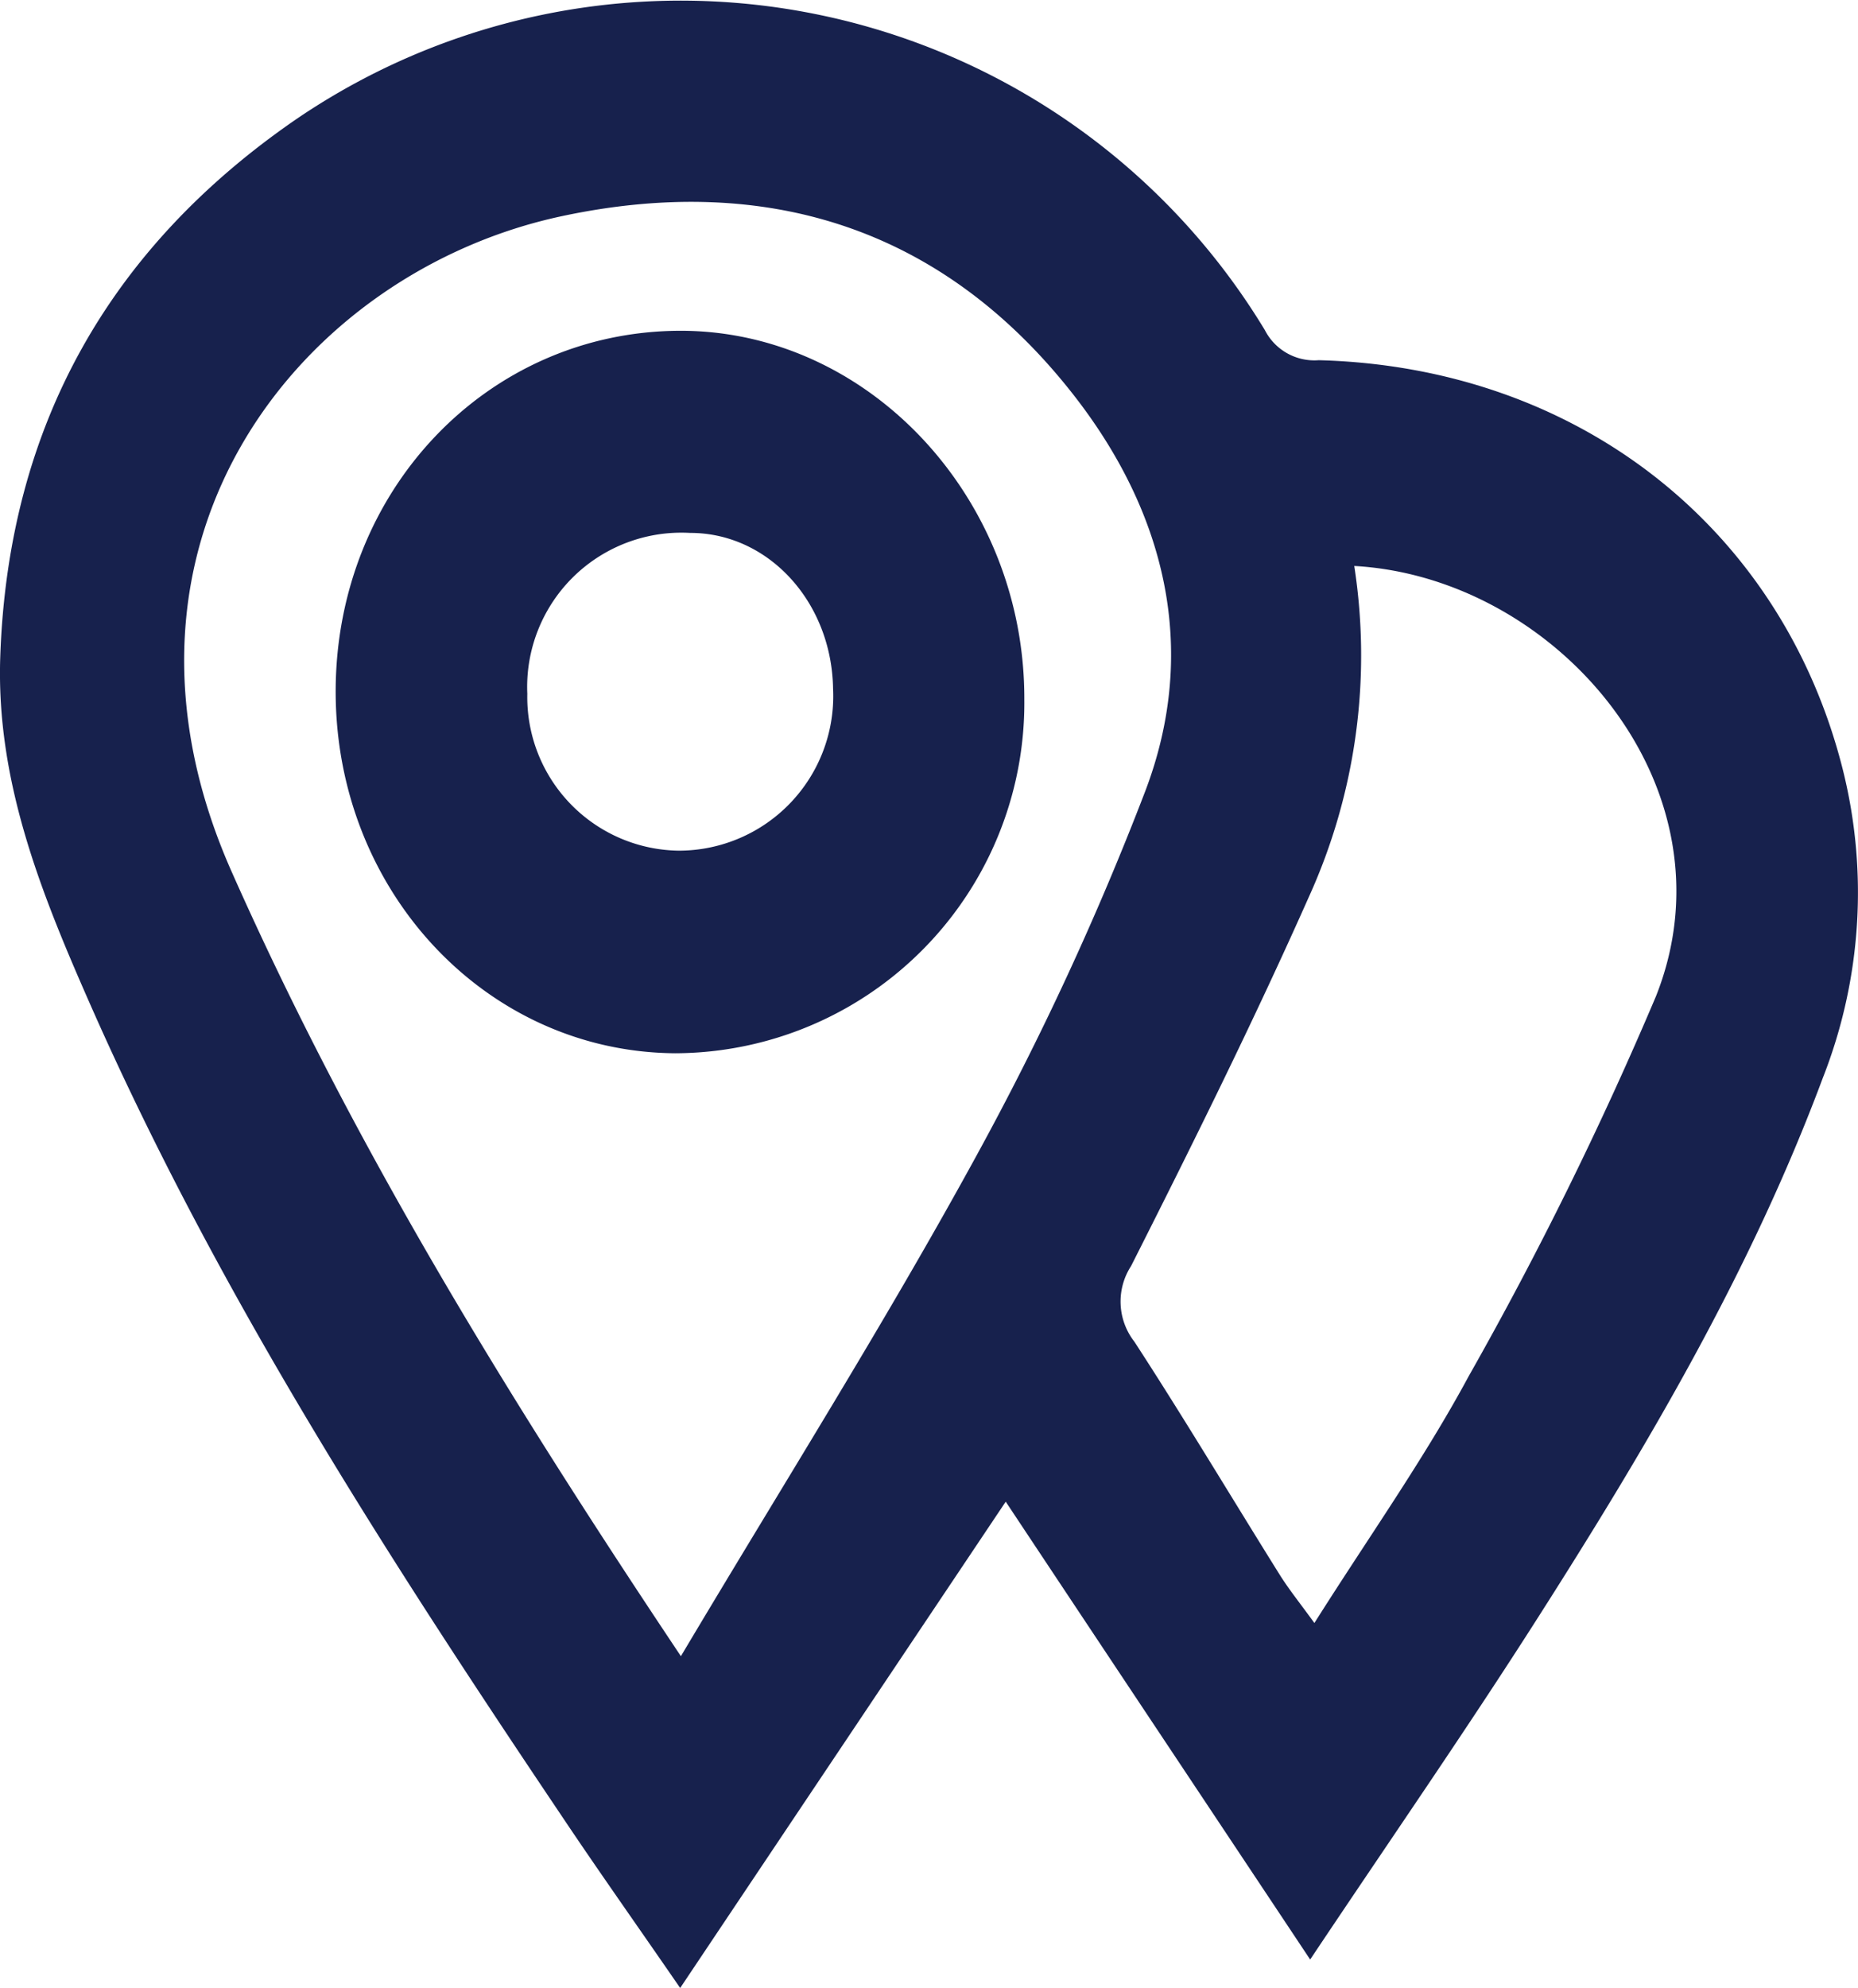
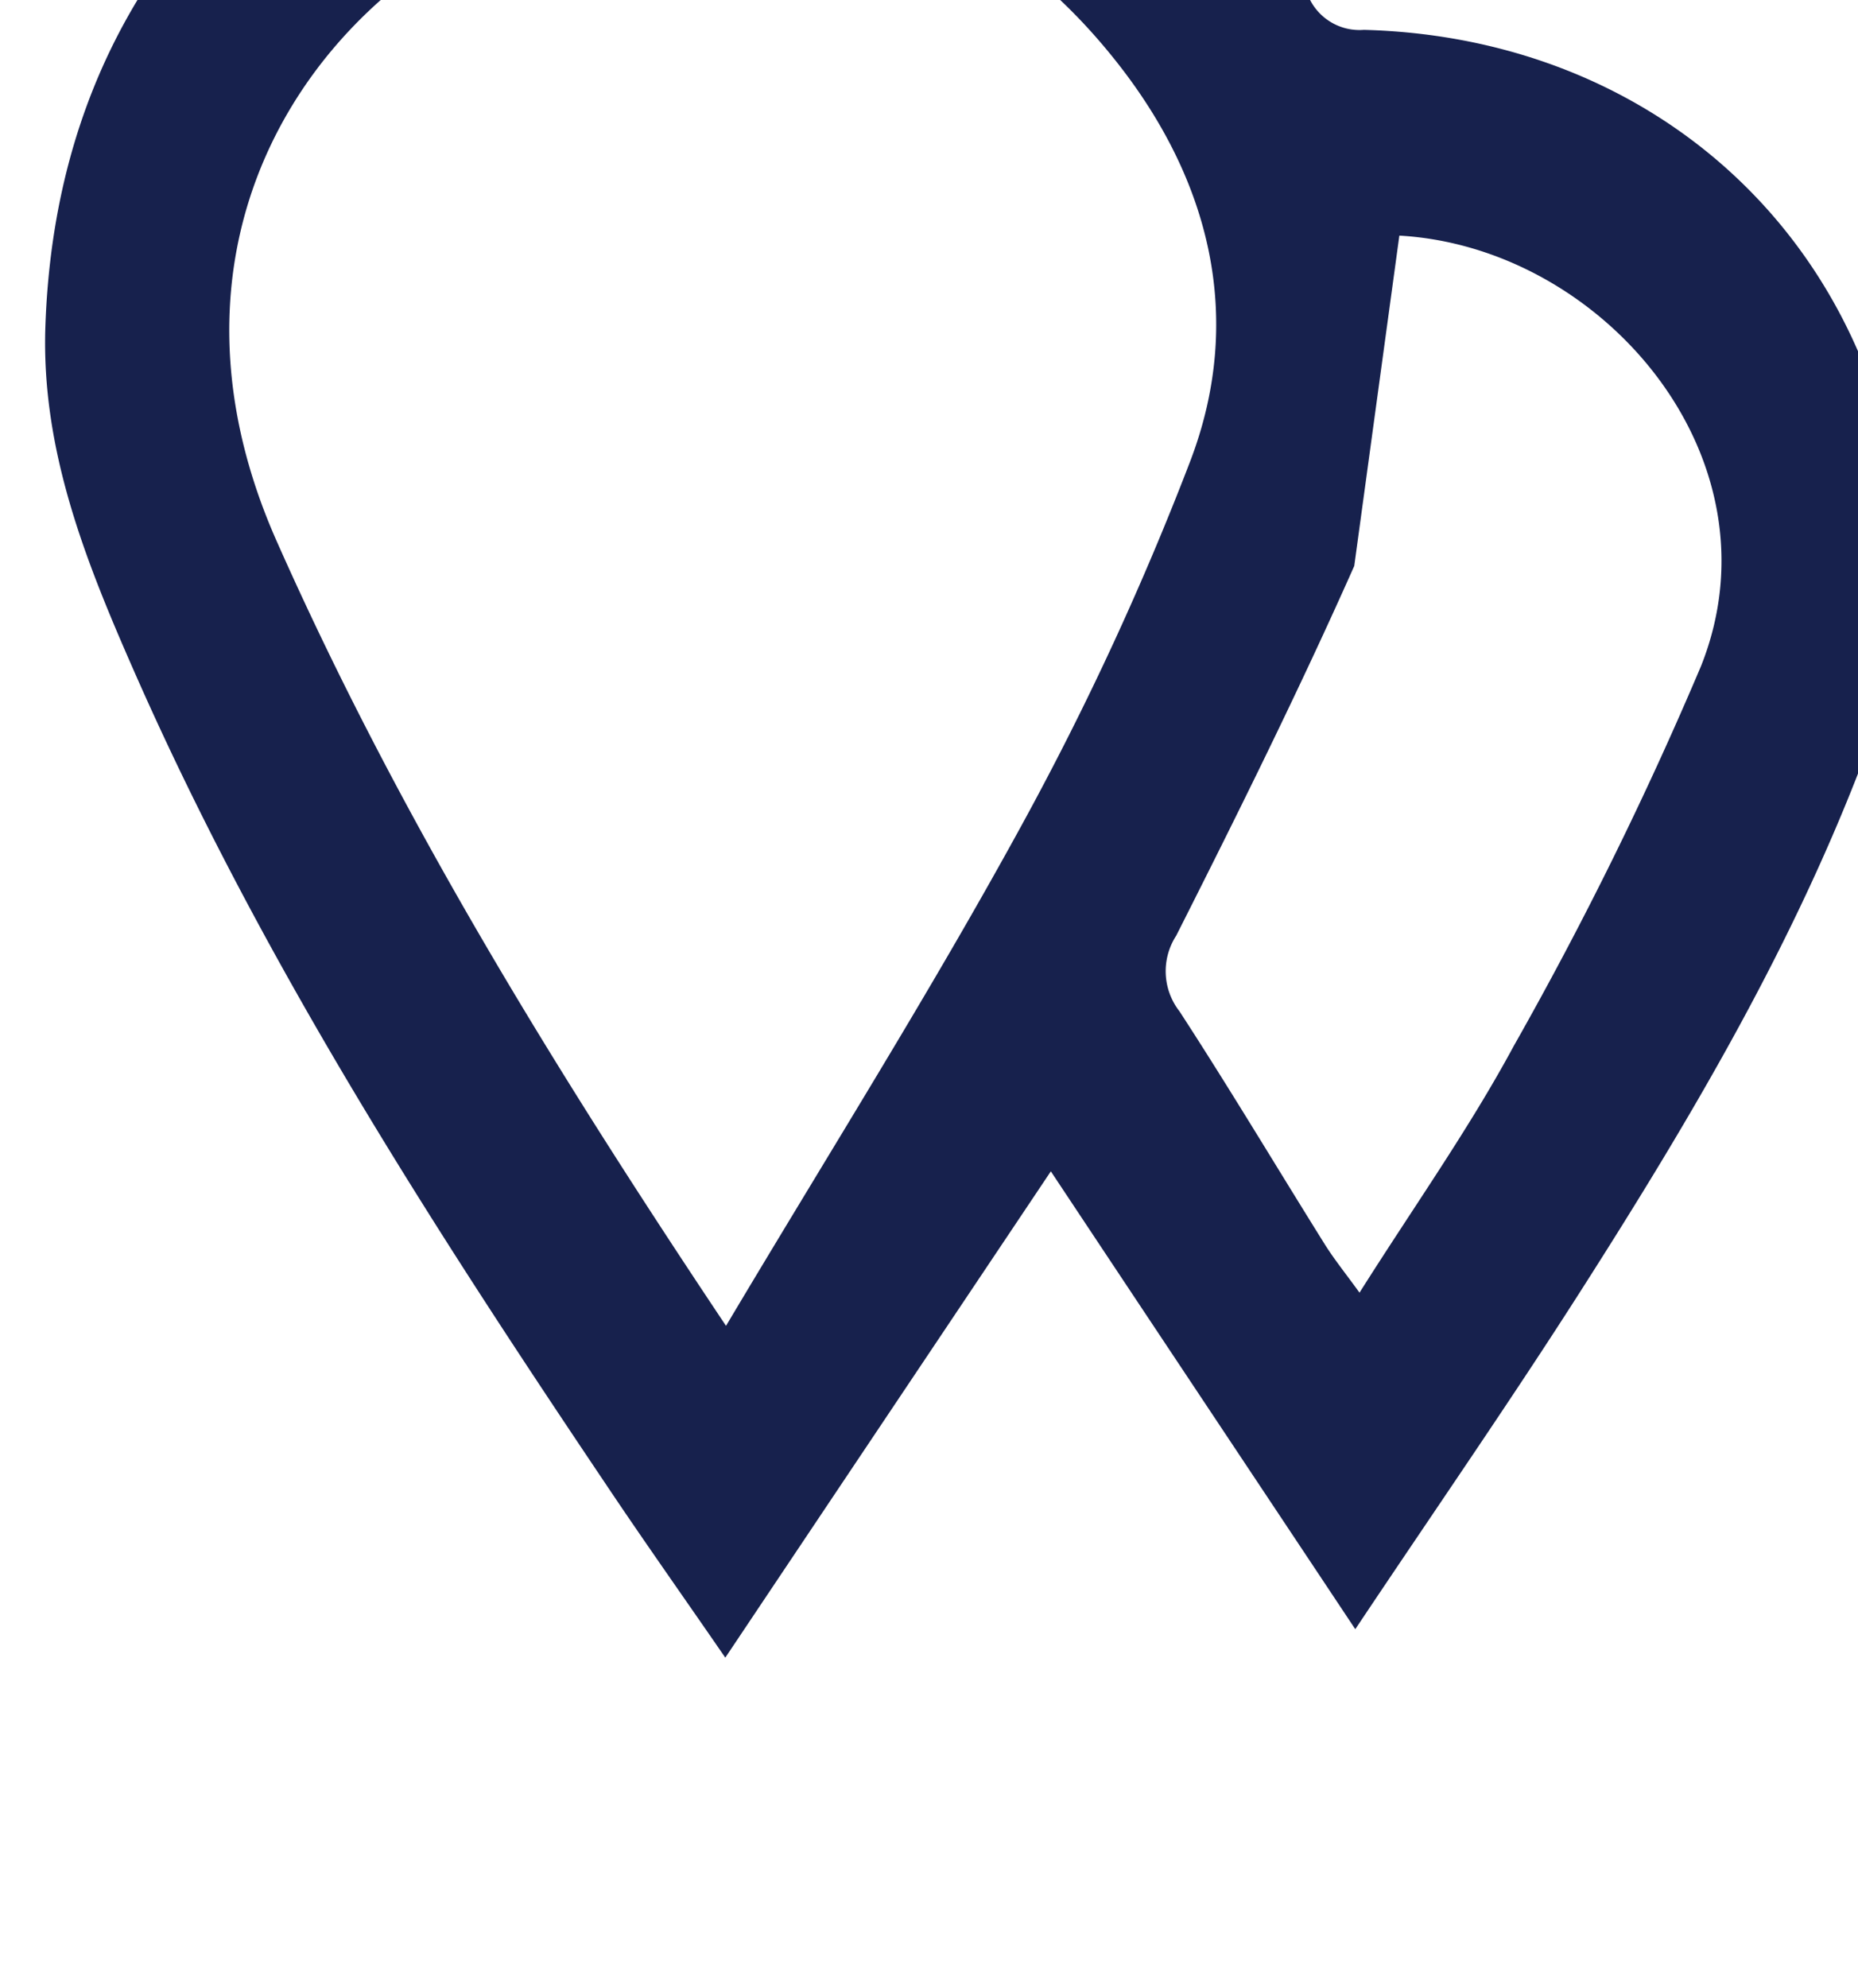
<svg xmlns="http://www.w3.org/2000/svg" width="79.805" height="85.36" viewBox="0 0 79.805 85.36">
  <g id="GPS_POINT" data-name="GPS POINT" transform="translate(337.611 -622.767)">
-     <path id="Tracé_4430" data-name="Tracé 4430" d="M-279.443,647.068a25.066,25.066,0,0,1-1.938,14.184c-2.387,5.37-5,10.634-7.647,15.874a2.8,2.8,0,0,0,.14,3.248c2.141,3.29,4.158,6.67,6.242,10.006.4.638.882,1.234,1.491,2.075,2.342-3.708,4.7-7.022,6.623-10.589a158.742,158.742,0,0,0,8.046-16.316c3.545-8.906-4.212-17.992-12.958-18.482m-28.919,46.808c4.4-7.391,8.772-14.317,12.7-21.5a127.9,127.9,0,0,0,7.233-15.612c2.364-6.181.818-12.074-3.078-17.052-5.692-7.273-13.324-9.5-21.942-7.67-11.194,2.371-20.5,13.932-14.227,28.118,5.236,11.811,11.925,22.663,19.309,33.715m27.026,13.021c-4.534-6.817-8.8-13.218-13.071-19.651-4.595,6.862-9.173,13.693-13.983,20.881-1.86-2.7-3.562-5.1-5.2-7.552-7.5-11.156-14.78-22.467-20.24-34.909-2.049-4.664-3.95-9.424-3.763-14.714.347-10,4.779-17.6,12.688-23.05a29.326,29.326,0,0,1,41.629,9.041,2.387,2.387,0,0,0,2.314,1.291c11.093.291,19.871,7.167,22.5,17.541a21.743,21.743,0,0,1-.851,13.281c-3.092,8.292-7.535,15.8-12.225,23.152-3.073,4.822-6.328,9.511-9.788,14.69" transform="translate(0 0)" fill="#17214d" />
-     <path id="Tracé_4431" data-name="Tracé 4431" d="M-316.712,651.1a6.637,6.637,0,0,0,6.564-6.956c-.059-3.723-2.78-6.692-6.141-6.687a6.625,6.625,0,0,0-6.992,6.907,6.594,6.594,0,0,0,6.569,6.737m-14.8-6.893c.031-8.594,6.524-15.383,14.745-15.43,8.119-.04,14.865,7.164,14.834,15.844a15.044,15.044,0,0,1-14.99,15.177c-8.131-.05-14.619-6.982-14.589-15.591" transform="translate(8.319 8.192)" fill="#17214d" />
+     <path id="Tracé_4430" data-name="Tracé 4430" d="M-279.443,647.068c-2.387,5.37-5,10.634-7.647,15.874a2.8,2.8,0,0,0,.14,3.248c2.141,3.29,4.158,6.67,6.242,10.006.4.638.882,1.234,1.491,2.075,2.342-3.708,4.7-7.022,6.623-10.589a158.742,158.742,0,0,0,8.046-16.316c3.545-8.906-4.212-17.992-12.958-18.482m-28.919,46.808c4.4-7.391,8.772-14.317,12.7-21.5a127.9,127.9,0,0,0,7.233-15.612c2.364-6.181.818-12.074-3.078-17.052-5.692-7.273-13.324-9.5-21.942-7.67-11.194,2.371-20.5,13.932-14.227,28.118,5.236,11.811,11.925,22.663,19.309,33.715m27.026,13.021c-4.534-6.817-8.8-13.218-13.071-19.651-4.595,6.862-9.173,13.693-13.983,20.881-1.86-2.7-3.562-5.1-5.2-7.552-7.5-11.156-14.78-22.467-20.24-34.909-2.049-4.664-3.95-9.424-3.763-14.714.347-10,4.779-17.6,12.688-23.05a29.326,29.326,0,0,1,41.629,9.041,2.387,2.387,0,0,0,2.314,1.291c11.093.291,19.871,7.167,22.5,17.541a21.743,21.743,0,0,1-.851,13.281c-3.092,8.292-7.535,15.8-12.225,23.152-3.073,4.822-6.328,9.511-9.788,14.69" transform="translate(0 0)" fill="#17214d" />
  </g>
</svg>